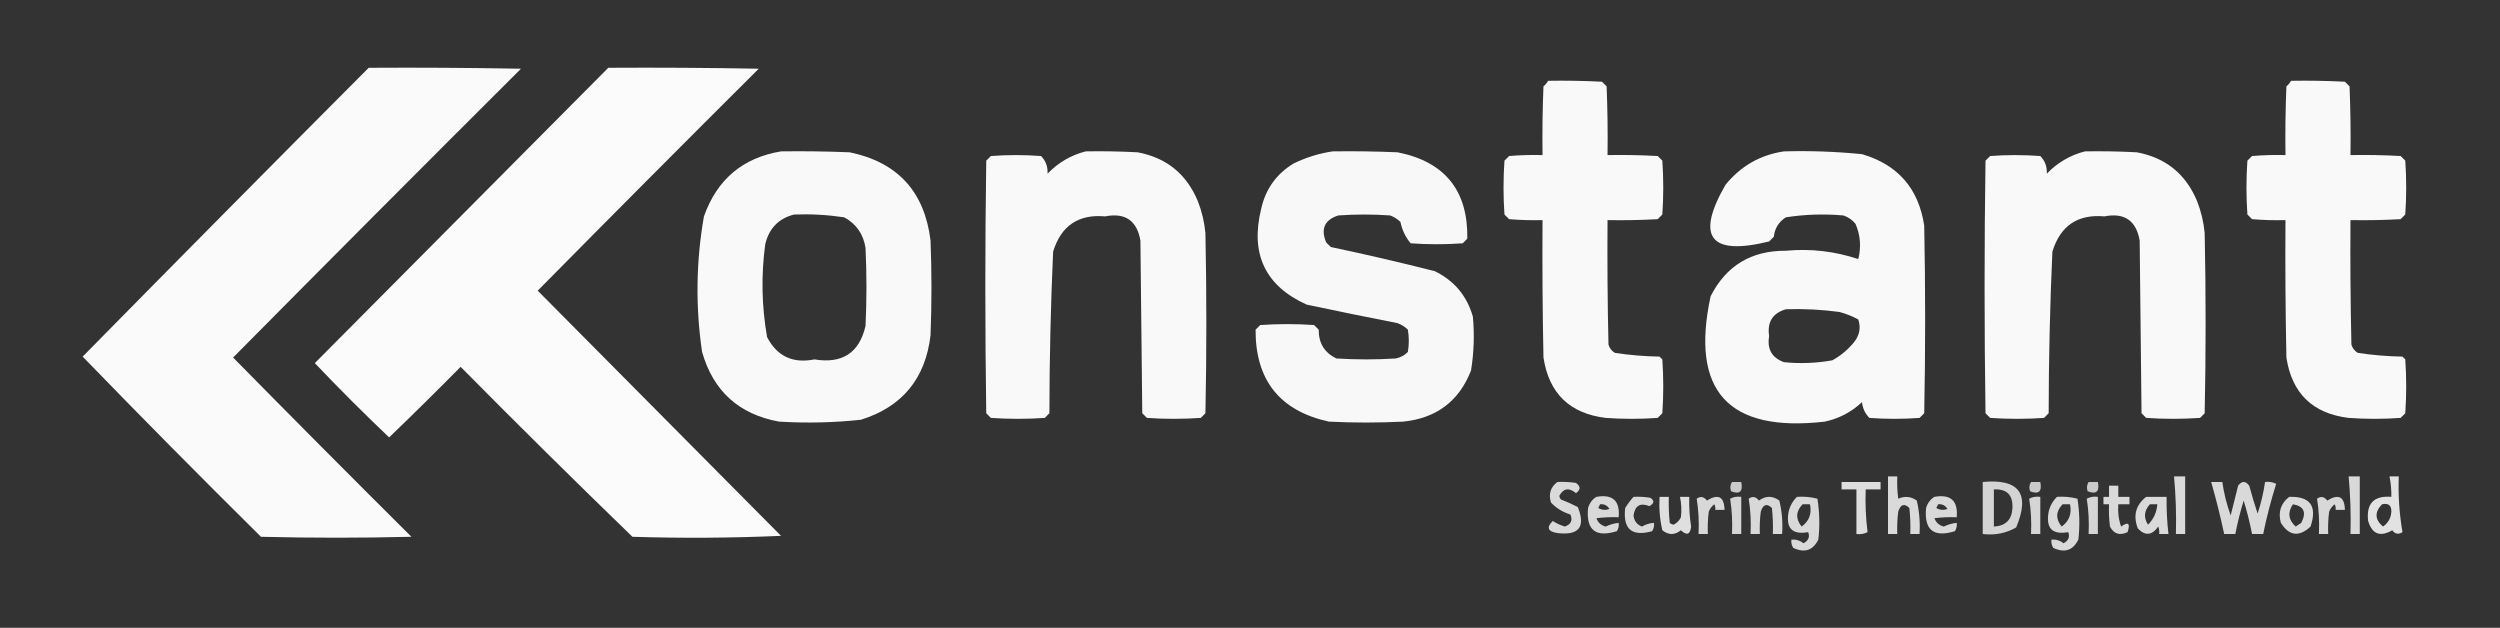
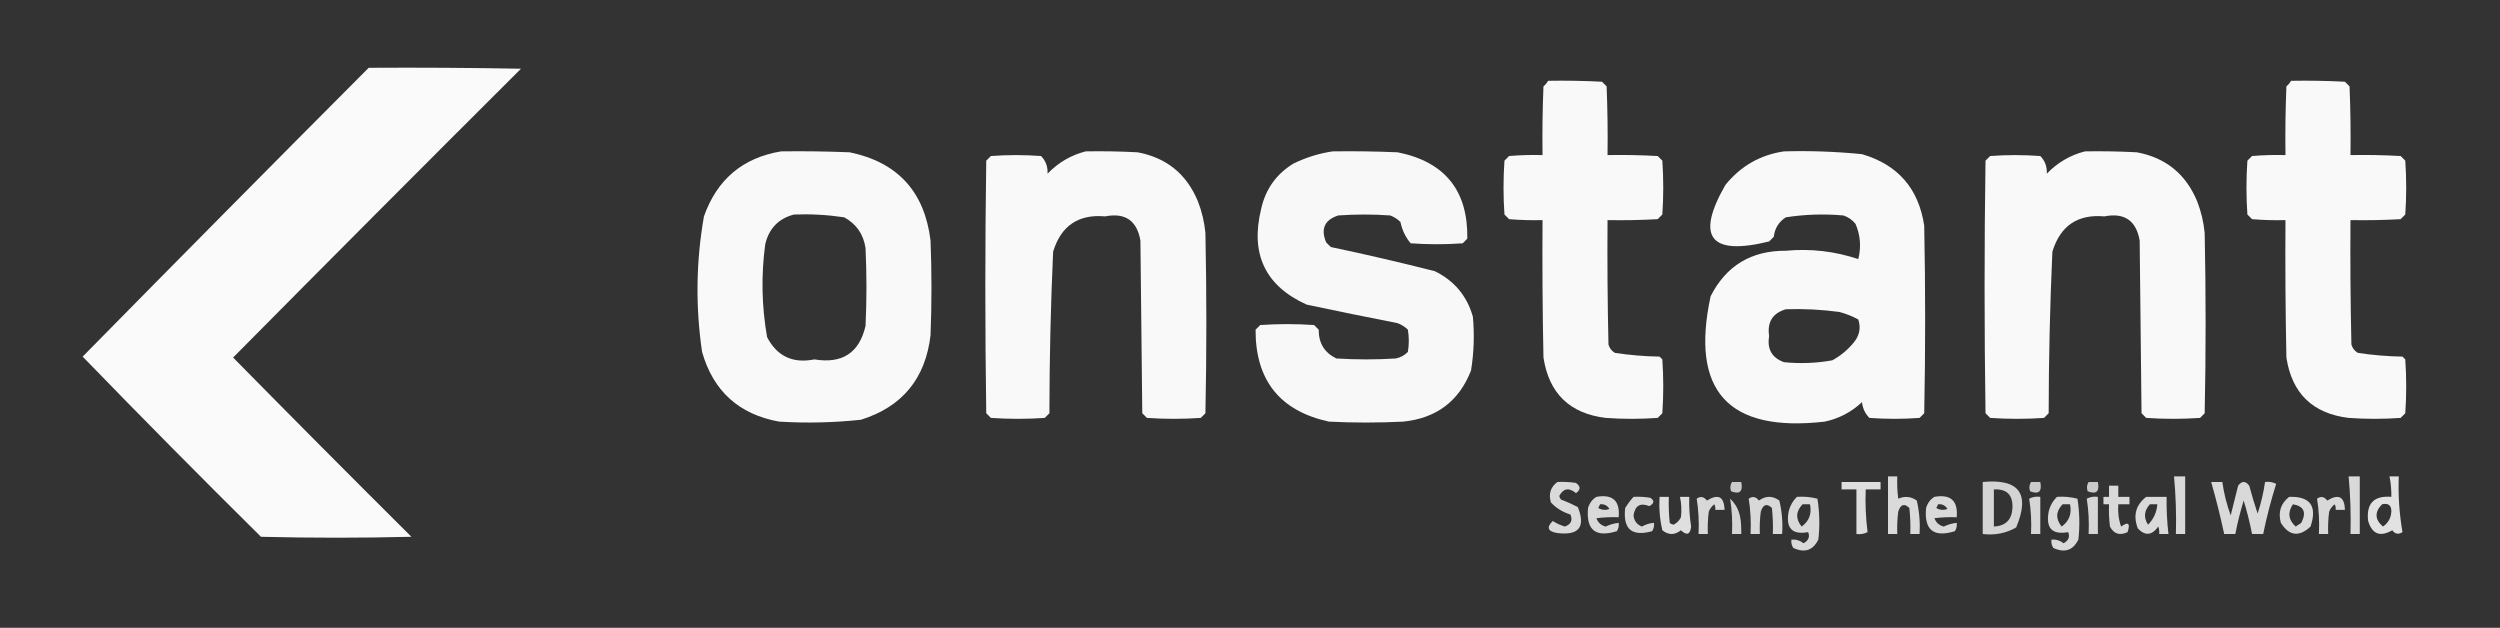
<svg xmlns="http://www.w3.org/2000/svg" version="1.1" width="1346px" height="338px" style="shape-rendering:geometricPrecision; text-rendering:geometricPrecision; image-rendering:optimizeQuality; fill-rule:evenodd; clip-rule:evenodd">
  <rect width="100%" height="100%" fill="#333333" stroke="none" />
  <g>
    <path style="opacity:0.975" fill="#fefffe" d="M 198.5,36.5 C 225.835,36.333 253.169,36.5 280.5,37C 228.653,88.68 176.986,140.514 125.5,192.5C 157.32,224.82 189.32,256.986 221.5,289C 194.5,289.667 167.5,289.667 140.5,289C 108.126,256.96 76.126,224.627 44.5,192C 95.661,140.005 146.995,88.172 198.5,36.5 Z" />
  </g>
  <g>
-     <path style="opacity:0.978" fill="#fefffe" d="M 327.5,36.5 C 354.502,36.333 381.502,36.5 408.5,37C 368.653,76.68 328.986,116.514 289.5,156.5C 333.167,200.5 376.833,244.5 420.5,288.5C 393.84,289.667 367.173,289.833 340.5,289C 309.361,258.861 278.528,228.361 248,197.5C 235.319,210.347 222.486,223.014 209.5,235.5C 195.833,222.5 182.5,209.167 169.5,195.5C 222.188,142.479 274.854,89.479 327.5,36.5 Z" />
-   </g>
+     </g>
  <g>
    <path style="opacity:0.966" fill="#fefffe" d="M 833.5,43.5 C 843.172,43.334 852.839,43.5 862.5,44C 863.333,44.833 864.167,45.667 865,46.5C 865.5,58.829 865.667,71.162 865.5,83.5C 874.506,83.334 883.506,83.5 892.5,84C 893.333,84.833 894.167,85.667 895,86.5C 895.667,96.167 895.667,105.833 895,115.5C 894.167,116.333 893.333,117.167 892.5,118C 883.506,118.5 874.506,118.666 865.5,118.5C 865.333,140.836 865.5,163.169 866,185.5C 866.574,187.492 867.741,188.992 869.5,190C 877.438,191.197 885.438,191.864 893.5,192C 894,192.5 894.5,193 895,193.5C 895.667,203.167 895.667,212.833 895,222.5C 894.167,223.333 893.333,224.167 892.5,225C 883.167,225.667 873.833,225.667 864.5,225C 845.129,222.629 833.962,211.795 831,192.5C 830.5,167.836 830.333,143.169 830.5,118.5C 824.491,118.666 818.491,118.499 812.5,118C 811.667,117.167 810.833,116.333 810,115.5C 809.333,105.833 809.333,96.167 810,86.5C 810.833,85.667 811.667,84.833 812.5,84C 818.491,83.501 824.491,83.334 830.5,83.5C 830.333,71.162 830.5,58.829 831,46.5C 832.045,45.627 832.878,44.627 833.5,43.5 Z" />
  </g>
  <g>
    <path style="opacity:0.966" fill="#fefffe" d="M 1233.5,43.5 C 1243.17,43.334 1252.84,43.5 1262.5,44C 1263.33,44.833 1264.17,45.667 1265,46.5C 1265.5,58.829 1265.67,71.162 1265.5,83.5C 1274.51,83.334 1283.51,83.5 1292.5,84C 1293.33,84.833 1294.17,85.667 1295,86.5C 1295.67,96.167 1295.67,105.833 1295,115.5C 1294.17,116.333 1293.33,117.167 1292.5,118C 1283.51,118.5 1274.51,118.666 1265.5,118.5C 1265.33,140.836 1265.5,163.169 1266,185.5C 1266.57,187.492 1267.74,188.992 1269.5,190C 1277.44,191.197 1285.44,191.864 1293.5,192C 1294,192.5 1294.5,193 1295,193.5C 1295.67,203.167 1295.67,212.833 1295,222.5C 1294.17,223.333 1293.33,224.167 1292.5,225C 1283.17,225.667 1273.83,225.667 1264.5,225C 1245.13,222.629 1233.96,211.795 1231,192.5C 1230.5,167.836 1230.33,143.169 1230.5,118.5C 1224.49,118.666 1218.49,118.499 1212.5,118C 1211.67,117.167 1210.83,116.333 1210,115.5C 1209.33,105.833 1209.33,96.167 1210,86.5C 1210.83,85.667 1211.67,84.833 1212.5,84C 1218.49,83.501 1224.49,83.334 1230.5,83.5C 1230.33,71.162 1230.5,58.829 1231,46.5C 1232.04,45.627 1232.88,44.627 1233.5,43.5 Z" />
  </g>
  <g>
    <path style="opacity:0.97" fill="#fefffe" d="M 420.5,81.5 C 432.838,81.334 445.171,81.5 457.5,82C 483.287,87.357 497.787,103.19 501,129.5C 501.667,146.5 501.667,163.5 501,180.5C 498.258,203.869 485.758,219.036 463.5,226C 448.874,227.56 434.208,227.894 419.5,227C 397.881,223.109 384.048,210.609 378,189.5C 374.412,165.099 374.745,140.766 379,116.5C 386.058,96.596 399.891,84.929 420.5,81.5 Z M 427.5,115.5 C 436.559,115.154 445.559,115.654 454.5,117C 461.027,120.541 464.86,126.041 466,133.5C 466.667,147.5 466.667,161.5 466,175.5C 462.644,189.98 453.477,195.98 438.5,193.5C 426.846,195.82 418.346,191.82 413,181.5C 410.086,164.9 409.752,148.233 412,131.5C 414.042,122.96 419.209,117.627 427.5,115.5 Z" />
  </g>
  <g>
    <path style="opacity:0.966" fill="#fefffe" d="M 584.5,81.5 C 593.839,81.334 603.173,81.5 612.5,82C 628.091,84.918 638.924,93.751 645,108.5C 647.121,113.982 648.454,119.649 649,125.5C 649.667,157.833 649.667,190.167 649,222.5C 648.167,223.333 647.333,224.167 646.5,225C 636.833,225.667 627.167,225.667 617.5,225C 616.667,224.167 615.833,223.333 615,222.5C 614.667,191.5 614.333,160.5 614,129.5C 612.098,118.714 605.764,114.381 595,116.5C 580.599,115.217 571.266,121.55 567,135.5C 565.699,164.452 565.032,193.452 565,222.5C 564.167,223.333 563.333,224.167 562.5,225C 552.833,225.667 543.167,225.667 533.5,225C 532.667,224.167 531.833,223.333 531,222.5C 530.333,177.167 530.333,131.833 531,86.5C 531.833,85.667 532.667,84.833 533.5,84C 542.5,83.333 551.5,83.333 560.5,84C 563.027,86.574 564.194,89.74 564,93.5C 569.773,87.535 576.607,83.535 584.5,81.5 Z" />
  </g>
  <g>
    <path style="opacity:0.964" fill="#fefffe" d="M 717.5,81.5 C 729.171,81.334 740.838,81.5 752.5,82C 777.932,87.096 790.432,102.596 790,128.5C 789.167,129.333 788.333,130.167 787.5,131C 778.167,131.667 768.833,131.667 759.5,131C 756.718,127.673 754.885,123.839 754,119.5C 752.421,117.959 750.587,116.792 748.5,116C 739.167,115.333 729.833,115.333 720.5,116C 713.139,118.396 710.972,123.229 714,130.5C 714.833,131.333 715.667,132.167 716.5,133C 735.264,136.953 753.931,141.286 772.5,146C 782.983,151.147 789.816,159.313 793,170.5C 793.891,180.228 793.557,189.894 792,199.5C 785.546,216.003 773.379,225.169 755.5,227C 742.167,227.667 728.833,227.667 715.5,227C 689.072,221.225 675.905,204.725 676,177.5C 676.833,176.667 677.667,175.833 678.5,175C 688.167,174.333 697.833,174.333 707.5,175C 708.333,175.833 709.167,176.667 710,177.5C 709.935,184.745 713.101,189.912 719.5,193C 730.167,193.667 740.833,193.667 751.5,193C 754.034,192.484 756.2,191.317 758,189.5C 758.667,185.5 758.667,181.5 758,177.5C 756.421,175.959 754.587,174.792 752.5,174C 736.137,170.794 719.803,167.461 703.5,164C 681.219,153.921 673.052,136.754 679,112.5C 681.374,101.803 687.207,93.637 696.5,88C 703.292,84.726 710.292,82.559 717.5,81.5 Z" />
  </g>
  <g>
    <path style="opacity:0.966" fill="#fefffe" d="M 960.5,81.5 C 974.545,81.112 988.545,81.612 1002.5,83C 1021.84,88.674 1033,101.508 1036,121.5C 1036.67,155.167 1036.67,188.833 1036,222.5C 1035.17,223.333 1034.33,224.167 1033.5,225C 1024.5,225.667 1015.5,225.667 1006.5,225C 1004.18,222.695 1002.85,219.862 1002.5,216.5C 996.834,221.834 990.167,225.334 982.5,227C 930.474,232.98 909.974,210.48 921,159.5C 929.329,143.074 942.829,134.908 961.5,135C 974.836,133.759 987.836,135.259 1000.5,139.5C 1002.14,132.943 1001.64,126.61 999,120.5C 997.269,118.383 995.102,116.883 992.5,116C 982.093,115.074 971.759,115.408 961.5,117C 957.704,119.412 955.538,122.912 955,127.5C 954.167,128.333 953.333,129.167 952.5,130C 920.646,137.833 912.812,127.666 929,99.5C 937.265,89.364 947.765,83.364 960.5,81.5 Z M 961.5,166.5 C 971.217,166.176 980.884,166.676 990.5,168C 993.993,168.942 997.326,170.275 1000.5,172C 1001.99,176.531 1001.16,180.697 998,184.5C 994.749,188.422 990.916,191.588 986.5,194C 977.896,195.542 969.23,195.876 960.5,195C 953.979,192.634 951.313,187.967 952.5,181C 951.354,173.438 954.354,168.605 961.5,166.5 Z" />
  </g>
  <g>
    <path style="opacity:0.966" fill="#fefffe" d="M 1122.5,81.5 C 1131.84,81.334 1141.17,81.5 1150.5,82C 1166.09,84.918 1176.92,93.751 1183,108.5C 1185.12,113.982 1186.45,119.649 1187,125.5C 1187.67,157.833 1187.67,190.167 1187,222.5C 1186.17,223.333 1185.33,224.167 1184.5,225C 1174.83,225.667 1165.17,225.667 1155.5,225C 1154.67,224.167 1153.83,223.333 1153,222.5C 1152.67,191.5 1152.33,160.5 1152,129.5C 1150.1,118.714 1143.76,114.381 1133,116.5C 1118.6,115.217 1109.27,121.55 1105,135.5C 1103.7,164.452 1103.03,193.452 1103,222.5C 1102.17,223.333 1101.33,224.167 1100.5,225C 1090.83,225.667 1081.17,225.667 1071.5,225C 1070.67,224.167 1069.83,223.333 1069,222.5C 1068.33,177.167 1068.33,131.833 1069,86.5C 1069.83,85.667 1070.67,84.833 1071.5,84C 1080.5,83.333 1089.5,83.333 1098.5,84C 1101.03,86.574 1102.19,89.74 1102,93.5C 1107.77,87.535 1114.61,83.535 1122.5,81.5 Z" />
  </g>
  <g>
    <path style="opacity:0.819" fill="#fefffe" d="M 1016.5,256.5 C 1018.17,256.5 1019.83,256.5 1021.5,256.5C 1021.33,260.514 1021.5,264.514 1022,268.5C 1025.57,266.947 1028.9,267.28 1032,269.5C 1033.36,275.407 1033.86,281.407 1033.5,287.5C 1031.83,287.5 1030.17,287.5 1028.5,287.5C 1028.67,282.821 1028.5,278.155 1028,273.5C 1025.27,270.848 1023.27,271.515 1022,275.5C 1021.5,279.486 1021.33,283.486 1021.5,287.5C 1019.83,287.5 1018.17,287.5 1016.5,287.5C 1016.5,277.167 1016.5,266.833 1016.5,256.5 Z" />
  </g>
  <g>
    <path style="opacity:0.815" fill="#fefffe" d="M 1170.5,256.5 C 1172.5,256.5 1174.5,256.5 1176.5,256.5C 1176.5,266.833 1176.5,277.167 1176.5,287.5C 1174.83,287.5 1173.17,287.5 1171.5,287.5C 1171.79,277.115 1171.45,266.782 1170.5,256.5 Z" />
  </g>
  <g>
    <path style="opacity:0.815" fill="#fefffe" d="M 1264.5,256.5 C 1266.5,256.5 1268.5,256.5 1270.5,256.5C 1270.5,266.833 1270.5,277.167 1270.5,287.5C 1268.83,287.5 1267.17,287.5 1265.5,287.5C 1265.79,277.115 1265.45,266.782 1264.5,256.5 Z" />
  </g>
  <g>
    <path style="opacity:0.857" fill="#fefffe" d="M 1286.5,256.5 C 1288.17,256.5 1289.83,256.5 1291.5,256.5C 1291.12,266.596 1291.79,276.596 1293.5,286.5C 1291.33,287.893 1289.49,287.56 1288,285.5C 1281.49,289.258 1277.16,287.592 1275,280.5C 1273.92,271.076 1278.09,266.743 1287.5,267.5C 1287.58,263.785 1287.24,260.119 1286.5,256.5 Z M 1282.5,271.5 C 1285.93,270.755 1287.6,272.089 1287.5,275.5C 1287.3,278.89 1285.8,281.557 1283,283.5C 1278.56,279.708 1278.39,275.708 1282.5,271.5 Z" />
  </g>
  <g>
    <path style="opacity:0.817" fill="#fefffe" d="M 838.5,259.5 C 841.85,259.335 845.183,259.502 848.5,260C 851.081,261.841 851.081,263.674 848.5,265.5C 844.711,262.371 841.711,262.871 839.5,267C 839.645,267.772 839.978,268.439 840.5,269C 843.583,270.139 846.583,271.472 849.5,273C 853.793,283.719 850.126,288.385 838.5,287C 833.29,286.153 832.457,283.986 836,280.5C 838.005,281.783 840.172,282.783 842.5,283.5C 845.864,282.279 846.864,280.113 845.5,277C 841.351,275.745 837.851,273.578 835,270.5C 833.663,265.872 834.83,262.205 838.5,259.5 Z" />
  </g>
  <g>
    <path style="opacity:0.745" fill="#fefffe" d="M 932.5,259.5 C 934.167,259.5 935.833,259.5 937.5,259.5C 938.508,264.667 936.675,266.334 932,264.5C 931.36,262.735 931.527,261.068 932.5,259.5 Z" />
  </g>
  <g>
    <path style="opacity:0.838" fill="#fefffe" d="M 991.5,259.5 C 998.5,259.5 1005.5,259.5 1012.5,259.5C 1012.5,260.833 1012.5,262.167 1012.5,263.5C 1009.83,263.5 1007.17,263.5 1004.5,263.5C 1004.2,271.223 1004.53,278.89 1005.5,286.5C 1003.6,287.466 1001.6,287.799 999.5,287.5C 999.5,279.5 999.5,271.5 999.5,263.5C 996.833,263.5 994.167,263.5 991.5,263.5C 991.5,262.167 991.5,260.833 991.5,259.5 Z" />
  </g>
  <g>
    <path style="opacity:0.789" fill="#fefffe" d="M 1067.5,259.5 C 1087.15,257.645 1093.15,265.812 1085.5,284C 1079.96,287.136 1073.96,288.303 1067.5,287.5C 1067.5,278.167 1067.5,268.833 1067.5,259.5 Z M 1073.5,263.5 C 1080.47,263.14 1083.81,266.473 1083.5,273.5C 1083.16,279.842 1079.82,283.175 1073.5,283.5C 1073.5,276.833 1073.5,270.167 1073.5,263.5 Z" />
  </g>
  <g>
    <path style="opacity:0.745" fill="#fefffe" d="M 1093.5,259.5 C 1095.17,259.5 1096.83,259.5 1098.5,259.5C 1099.51,264.667 1097.67,266.334 1093,264.5C 1092.36,262.735 1092.53,261.068 1093.5,259.5 Z" />
  </g>
  <g>
    <path style="opacity:0.745" fill="#fefffe" d="M 1124.5,259.5 C 1126.17,259.5 1127.83,259.5 1129.5,259.5C 1130.51,264.667 1128.67,266.334 1124,264.5C 1123.36,262.735 1123.53,261.068 1124.5,259.5 Z" />
  </g>
  <g>
    <path style="opacity:0.816" fill="#fefffe" d="M 1190.5,259.5 C 1192.5,259.5 1194.5,259.5 1196.5,259.5C 1197.38,265.706 1198.88,271.706 1201,277.5C 1202.33,272.167 1203.67,266.833 1205,261.5C 1207,258.833 1209,258.833 1211,261.5C 1212.35,266.557 1213.85,271.557 1215.5,276.5C 1217.34,270.956 1218.68,265.289 1219.5,259.5C 1221.6,259.201 1223.6,259.534 1225.5,260.5C 1222.7,269.385 1220.36,278.385 1218.5,287.5C 1216.5,287.5 1214.5,287.5 1212.5,287.5C 1211.32,281.435 1209.82,275.435 1208,269.5C 1206.18,275.435 1204.68,281.435 1203.5,287.5C 1201.5,287.5 1199.5,287.5 1197.5,287.5C 1195.48,278.083 1193.15,268.75 1190.5,259.5 Z" />
  </g>
  <g>
    <path style="opacity:0.812" fill="#fefffe" d="M 1135.5,261.5 C 1137.17,261.5 1138.83,261.5 1140.5,261.5C 1140.5,263.5 1140.5,265.5 1140.5,267.5C 1142.5,267.5 1144.5,267.5 1146.5,267.5C 1146.5,268.833 1146.5,270.167 1146.5,271.5C 1144.5,271.5 1142.5,271.5 1140.5,271.5C 1140.15,275.637 1140.65,279.637 1142,283.5C 1145.88,280.698 1147.05,281.698 1145.5,286.5C 1141.27,288.501 1138.11,287.501 1136,283.5C 1135.5,279.514 1135.33,275.514 1135.5,271.5C 1134.5,271.5 1133.5,271.5 1132.5,271.5C 1132.5,270.167 1132.5,268.833 1132.5,267.5C 1133.5,267.5 1134.5,267.5 1135.5,267.5C 1135.5,265.5 1135.5,263.5 1135.5,261.5 Z" />
  </g>
  <g>
    <path style="opacity:0.811" fill="#fefffe" d="M 859.5,267.5 C 868.283,265.949 872.283,269.616 871.5,278.5C 867.486,278.334 863.486,278.501 859.5,279C 860.369,281.368 862.035,282.868 864.5,283.5C 866.729,282.423 869.063,281.756 871.5,281.5C 871.714,283.144 871.38,284.644 870.5,286C 859.044,289.54 853.878,285.374 855,273.5C 855.804,270.854 857.304,268.854 859.5,267.5 Z M 861.5,271.5 C 863.681,271.284 865.347,272.117 866.5,274C 864.421,274.808 862.421,274.641 860.5,273.5C 860.863,272.817 861.196,272.15 861.5,271.5 Z" />
  </g>
  <g>
    <path style="opacity:0.805" fill="#fefffe" d="M 879.5,267.5 C 882.518,267.335 885.518,267.502 888.5,268C 890.875,269.51 890.709,271.01 888,272.5C 883.123,270.527 880.29,272.194 879.5,277.5C 879.795,280.432 881.295,282.432 884,283.5C 886.007,282.331 888.173,281.665 890.5,281.5C 890.714,283.144 890.38,284.644 889.5,286C 878.536,289.039 873.702,284.872 875,273.5C 876.332,271.34 877.832,269.34 879.5,267.5 Z" />
  </g>
  <g>
    <path style="opacity:0.84" fill="#fefffe" d="M 893.5,267.5 C 895.167,267.5 896.833,267.5 898.5,267.5C 898.334,272.179 898.501,276.845 899,281.5C 899.561,282.022 900.228,282.355 901,282.5C 902.767,281.66 904.101,280.327 905,278.5C 905.45,274.812 905.283,271.146 904.5,267.5C 906.167,267.5 907.833,267.5 909.5,267.5C 909.323,272.866 909.656,278.2 910.5,283.5C 910.022,287.826 908.189,288.493 905,285.5C 901.667,288.167 898.333,288.167 895,285.5C 893.639,279.593 893.139,273.593 893.5,267.5 Z" />
  </g>
  <g>
    <path style="opacity:0.806" fill="#fefffe" d="M 913.5,268.5 C 915.546,267.035 917.38,267.368 919,269.5C 925.127,265.706 928.294,267.372 928.5,274.5C 926.833,274.5 925.167,274.5 923.5,274.5C 923.649,273.448 923.483,272.448 923,271.5C 921.615,272.551 920.615,273.884 920,275.5C 919.501,279.486 919.334,283.486 919.5,287.5C 917.833,287.5 916.167,287.5 914.5,287.5C 914.823,280.978 914.49,274.645 913.5,268.5 Z" />
  </g>
  <g>
-     <path style="opacity:0.792" fill="#fefffe" d="M 931.5,268.5 C 933.265,267.539 935.265,267.205 937.5,267.5C 937.5,274.167 937.5,280.833 937.5,287.5C 935.833,287.5 934.167,287.5 932.5,287.5C 932.823,280.978 932.49,274.645 931.5,268.5 Z" />
+     <path style="opacity:0.792" fill="#fefffe" d="M 931.5,268.5 C 937.5,274.167 937.5,280.833 937.5,287.5C 935.833,287.5 934.167,287.5 932.5,287.5C 932.823,280.978 932.49,274.645 931.5,268.5 Z" />
  </g>
  <g>
    <path style="opacity:0.805" fill="#fefffe" d="M 941.5,268.5 C 943.546,267.035 945.38,267.368 947,269.5C 950.667,266.833 954.333,266.833 958,269.5C 959.41,275.379 959.91,281.379 959.5,287.5C 957.833,287.5 956.167,287.5 954.5,287.5C 954.666,282.821 954.499,278.155 954,273.5C 951.274,270.848 949.274,271.515 948,275.5C 947.501,279.486 947.334,283.486 947.5,287.5C 945.833,287.5 944.167,287.5 942.5,287.5C 942.823,280.978 942.49,274.645 941.5,268.5 Z" />
  </g>
  <g>
    <path style="opacity:0.814" fill="#fefffe" d="M 967.5,267.5 C 971.24,267.241 974.906,267.574 978.5,268.5C 979.665,275.811 979.831,283.144 979,290.5C 976.116,296.351 971.616,297.851 965.5,295C 964.62,293.644 964.286,292.144 964.5,290.5C 966.936,290.317 969.103,290.984 971,292.5C 973.705,291.047 974.539,289.047 973.5,286.5C 964.88,288.044 961.38,284.378 963,275.5C 963.738,272.352 965.238,269.685 967.5,267.5 Z M 970.5,271.5 C 971.833,271.5 973.167,271.5 974.5,271.5C 975.554,276.582 974.054,280.582 970,283.5C 966.658,279.368 966.825,275.368 970.5,271.5 Z" />
  </g>
  <g>
    <path style="opacity:0.811" fill="#fefffe" d="M 1041.5,267.5 C 1050.28,265.949 1054.28,269.616 1053.5,278.5C 1049.49,278.334 1045.49,278.501 1041.5,279C 1042.37,281.368 1044.04,282.868 1046.5,283.5C 1048.73,282.423 1051.06,281.756 1053.5,281.5C 1053.71,283.144 1053.38,284.644 1052.5,286C 1041.04,289.54 1035.88,285.374 1037,273.5C 1037.8,270.854 1039.3,268.854 1041.5,267.5 Z M 1043.5,271.5 C 1045.68,271.284 1047.35,272.117 1048.5,274C 1046.42,274.808 1044.42,274.641 1042.5,273.5C 1042.86,272.817 1043.2,272.15 1043.5,271.5 Z" />
  </g>
  <g>
    <path style="opacity:0.792" fill="#fefffe" d="M 1092.5,268.5 C 1094.26,267.539 1096.26,267.205 1098.5,267.5C 1098.5,274.167 1098.5,280.833 1098.5,287.5C 1096.83,287.5 1095.17,287.5 1093.5,287.5C 1093.82,280.978 1093.49,274.645 1092.5,268.5 Z" />
  </g>
  <g>
    <path style="opacity:0.814" fill="#fefffe" d="M 1107.5,267.5 C 1111.24,267.241 1114.91,267.574 1118.5,268.5C 1119.66,275.811 1119.83,283.144 1119,290.5C 1116.12,296.351 1111.62,297.851 1105.5,295C 1104.62,293.644 1104.29,292.144 1104.5,290.5C 1106.94,290.317 1109.1,290.984 1111,292.5C 1113.71,291.047 1114.54,289.047 1113.5,286.5C 1104.88,288.044 1101.38,284.378 1103,275.5C 1103.74,272.352 1105.24,269.685 1107.5,267.5 Z M 1110.5,271.5 C 1111.83,271.5 1113.17,271.5 1114.5,271.5C 1115.55,276.582 1114.05,280.582 1110,283.5C 1106.66,279.368 1106.82,275.368 1110.5,271.5 Z" />
  </g>
  <g>
    <path style="opacity:0.792" fill="#fefffe" d="M 1123.5,268.5 C 1125.26,267.539 1127.26,267.205 1129.5,267.5C 1129.5,274.167 1129.5,280.833 1129.5,287.5C 1127.83,287.5 1126.17,287.5 1124.5,287.5C 1124.82,280.978 1124.49,274.645 1123.5,268.5 Z" />
  </g>
  <g>
    <path style="opacity:0.819" fill="#fefffe" d="M 1155.5,267.5 C 1159.17,267.5 1162.83,267.5 1166.5,267.5C 1166.39,274.196 1166.72,280.863 1167.5,287.5C 1165.83,287.5 1164.17,287.5 1162.5,287.5C 1162.66,286.127 1162.49,284.793 1162,283.5C 1158.6,288.323 1154.93,288.657 1151,284.5C 1148.36,277.616 1149.86,271.949 1155.5,267.5 Z M 1157.5,271.5 C 1158.83,271.5 1160.17,271.5 1161.5,271.5C 1161.18,275.809 1159.51,279.476 1156.5,282.5C 1154.03,278.664 1154.36,274.998 1157.5,271.5 Z" />
  </g>
  <g>
    <path style="opacity:0.82" fill="#fefffe" d="M 1232.5,267.5 C 1243.85,267.15 1247.68,272.483 1244,283.5C 1237.82,289.246 1232.48,288.579 1228,281.5C 1226.45,275.706 1227.95,271.04 1232.5,267.5 Z M 1234.5,271.5 C 1240.44,272.518 1241.94,275.851 1239,281.5C 1238,282.167 1237,282.833 1236,283.5C 1232.05,279.909 1231.55,275.909 1234.5,271.5 Z" />
  </g>
  <g>
    <path style="opacity:0.806" fill="#fefffe" d="M 1247.5,268.5 C 1249.55,267.035 1251.38,267.368 1253,269.5C 1259.13,265.706 1262.29,267.372 1262.5,274.5C 1260.83,274.5 1259.17,274.5 1257.5,274.5C 1257.65,273.448 1257.48,272.448 1257,271.5C 1255.62,272.551 1254.62,273.884 1254,275.5C 1253.5,279.486 1253.33,283.486 1253.5,287.5C 1251.83,287.5 1250.17,287.5 1248.5,287.5C 1248.82,280.978 1248.49,274.645 1247.5,268.5 Z" />
  </g>
</svg>